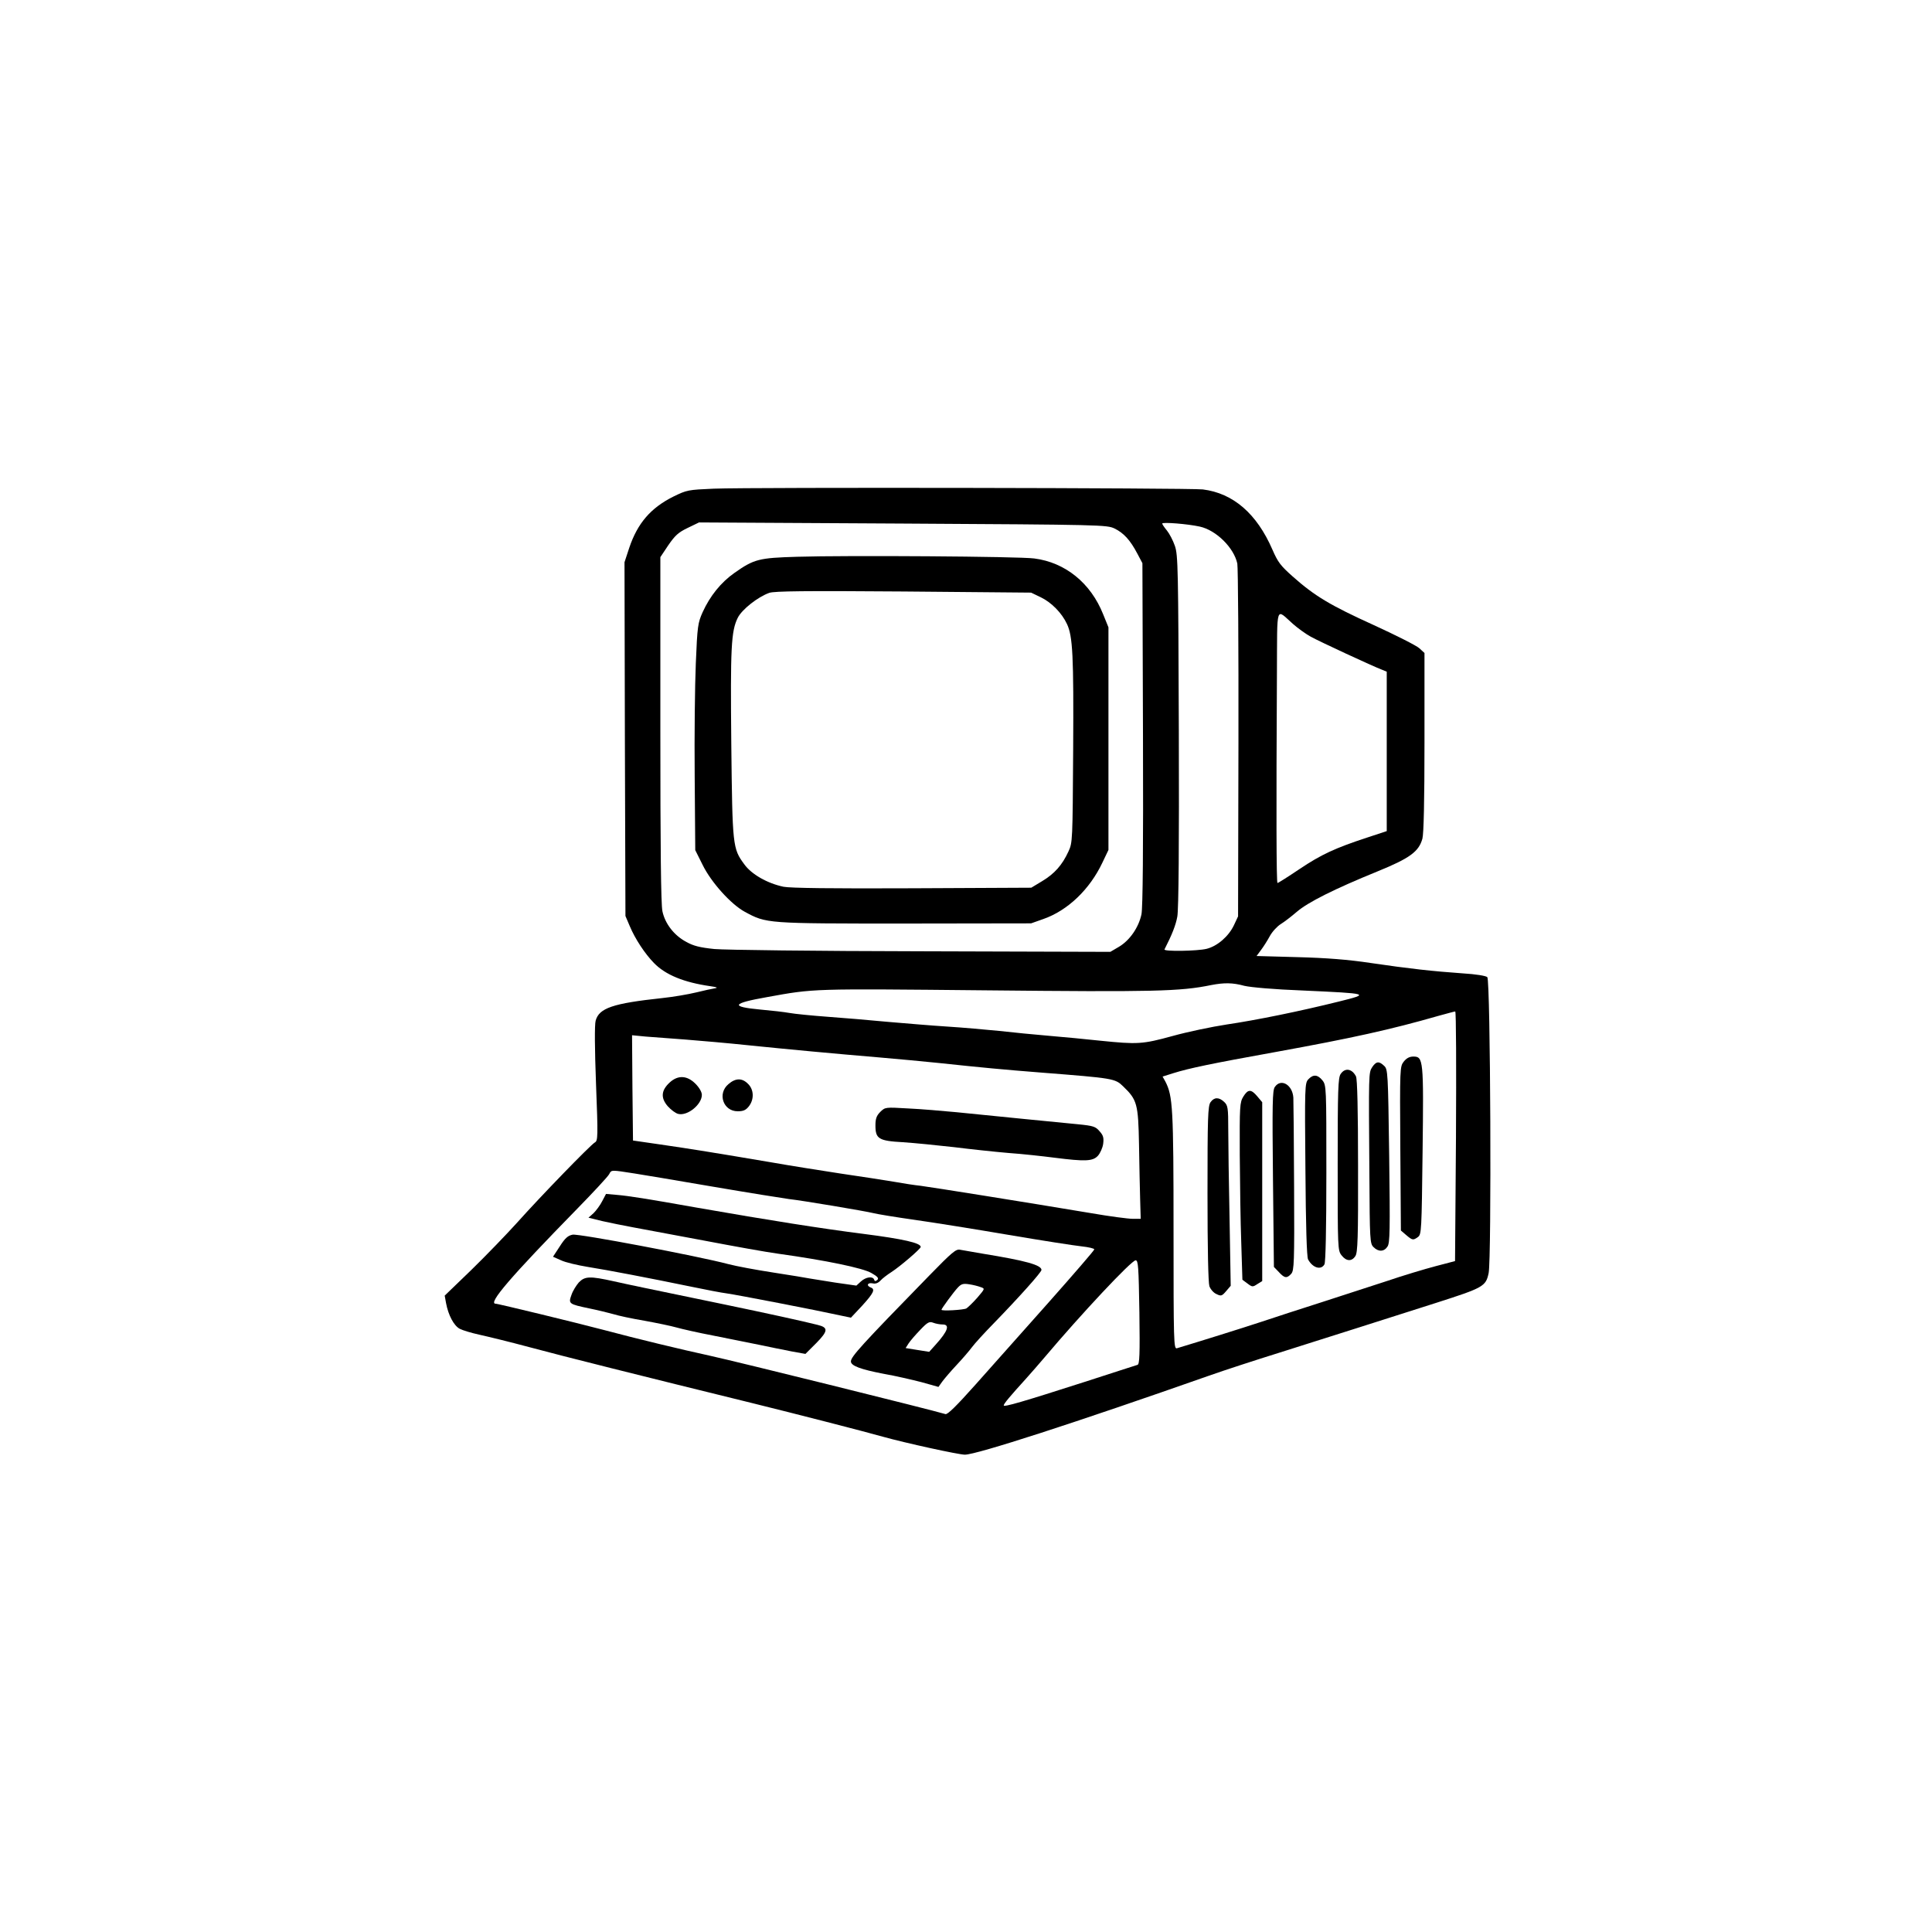
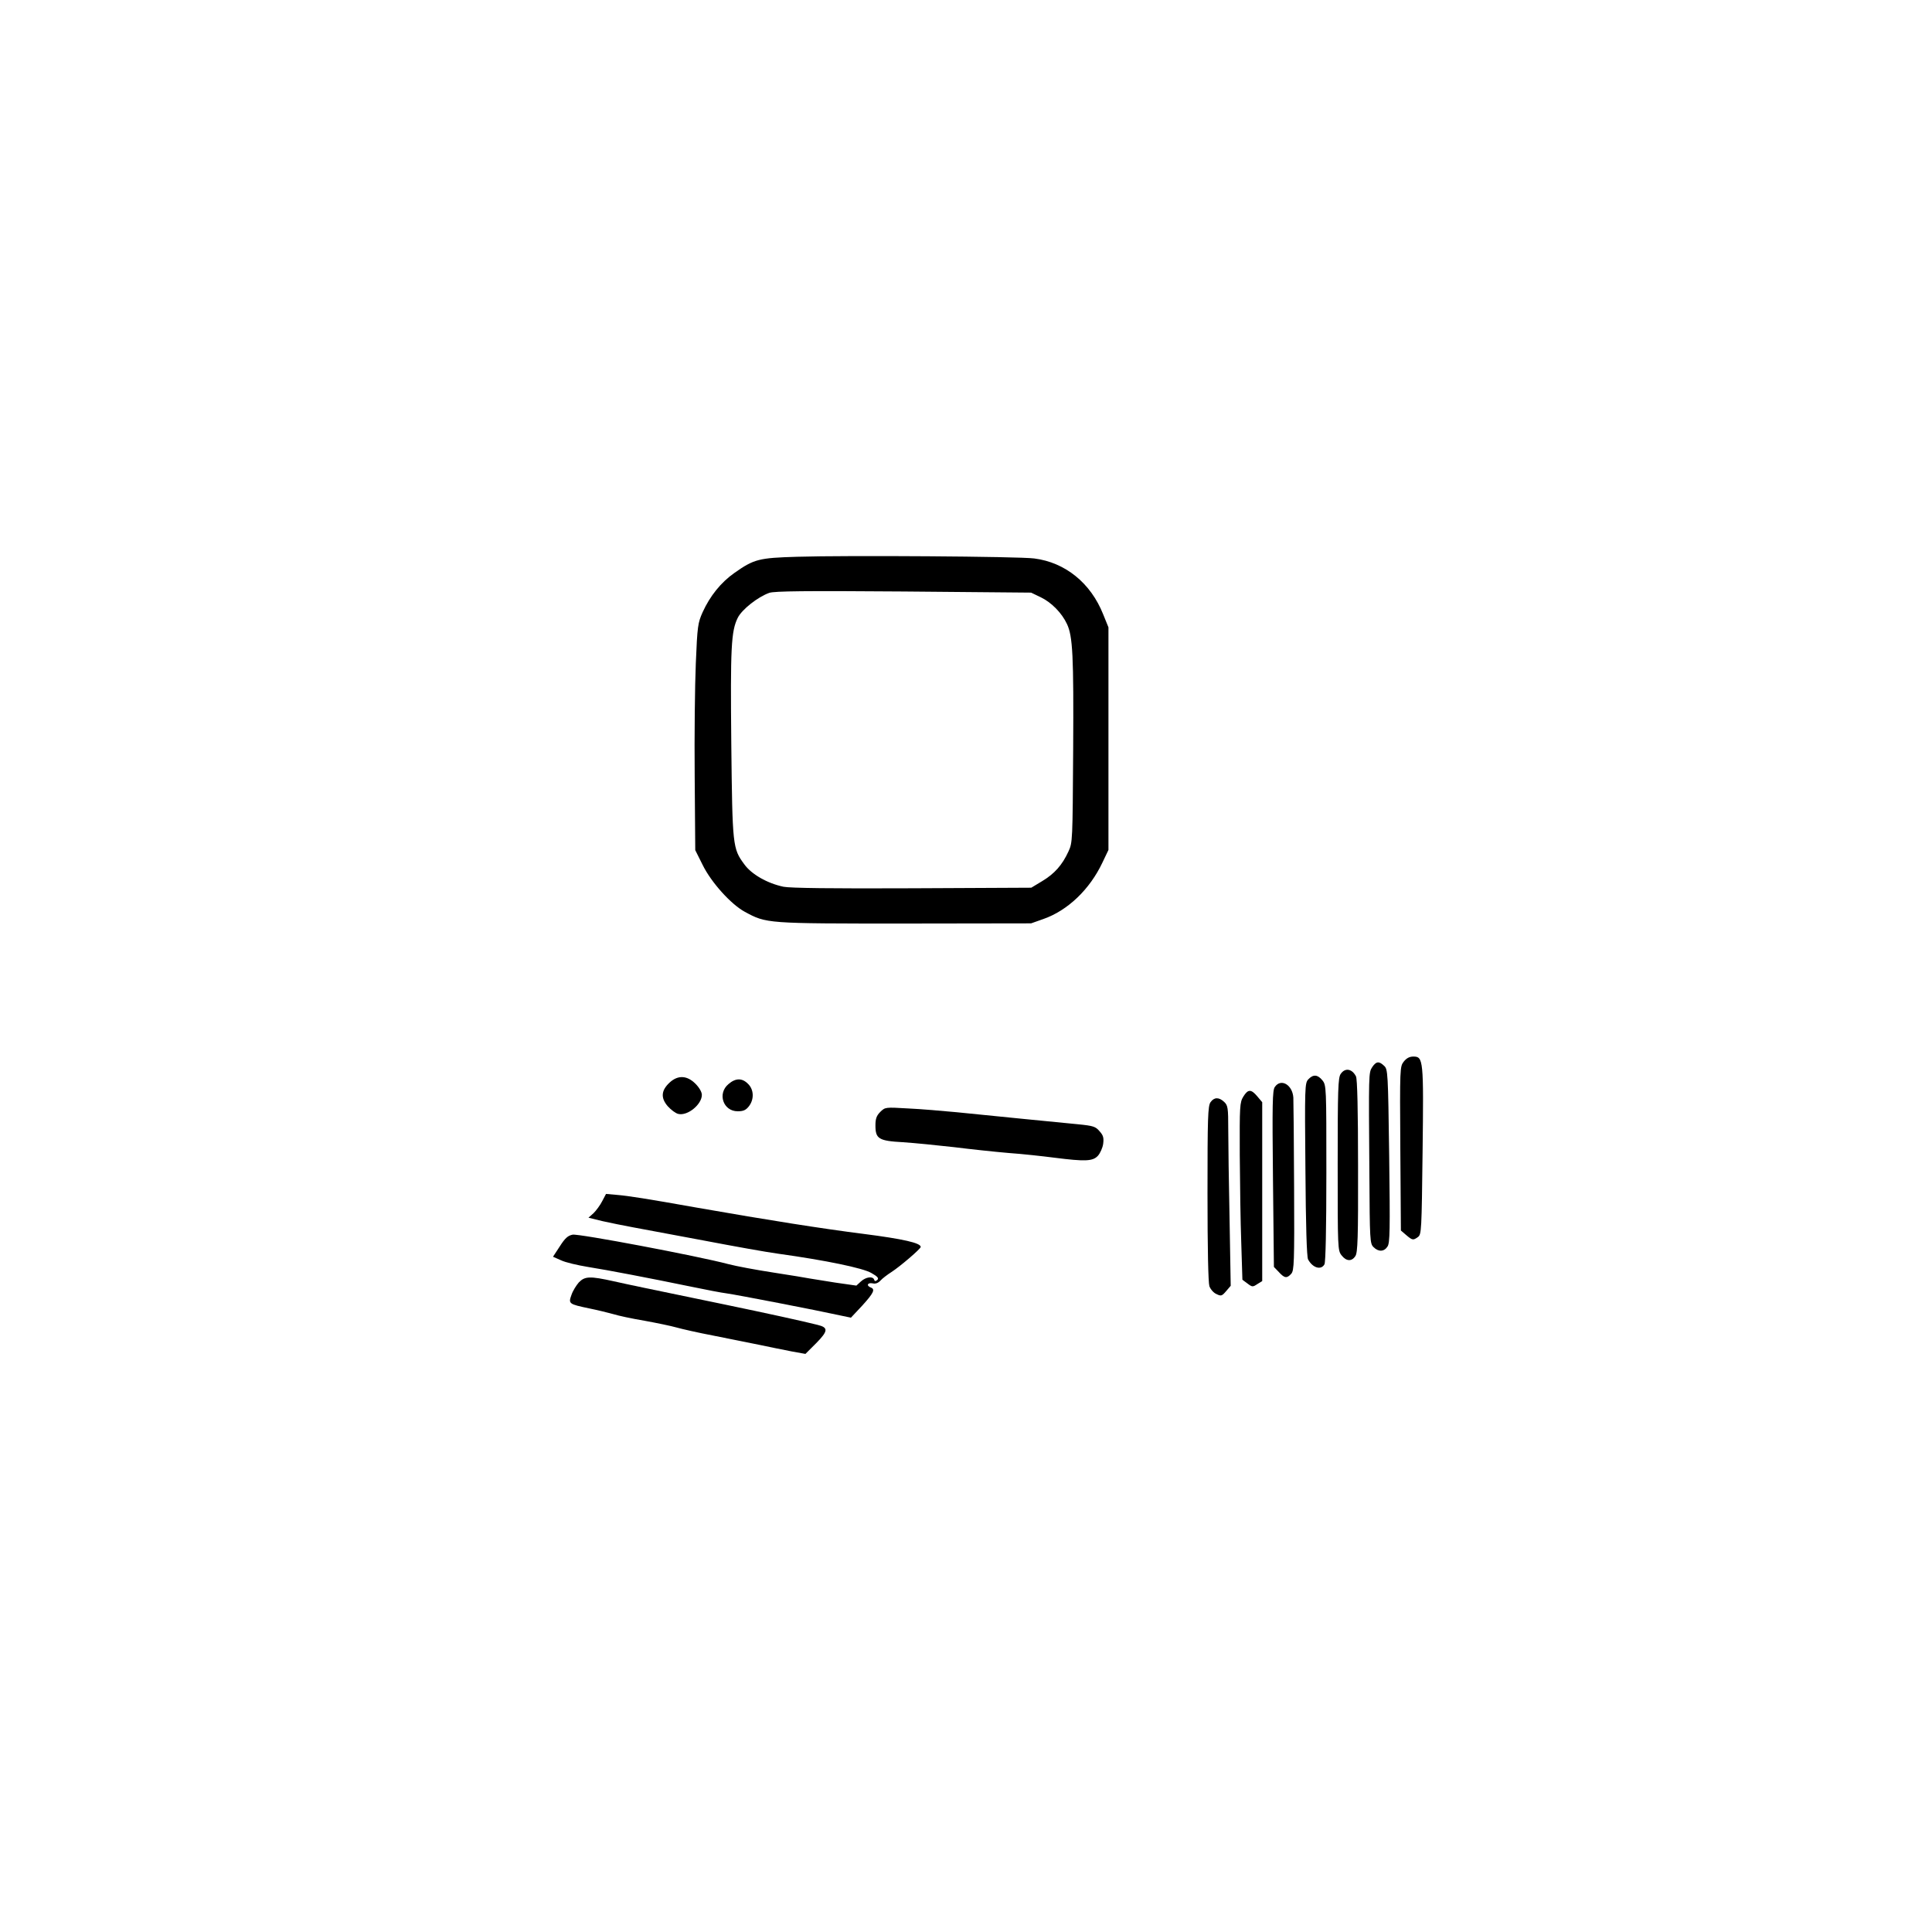
<svg xmlns="http://www.w3.org/2000/svg" version="1.0" width="1024pt" height="1024pt" viewBox="0 0 1024 1024" preserveAspectRatio="xMidYMid meet">
  <g transform="translate(0,1024) scale(0.1,-0.1)" fill="#000000" stroke="none">
-     <path d="M3784 7650 c-138 -6 -143 -7 -215 -42 -120 -60 -190 -141 -234 -272 l-25 -76 2 -937 3 -938 23 -54 c28 -67 80 -146 128 -195 61 -63 159 -103 299 -123 34 -5 42 -8 25 -11 -14 -2 -59 -12 -100 -22 -41 -10 -122 -24 -180 -30 -262 -28 -335 -53 -353 -120 -6 -22 -5 -150 2 -335 11 -282 10 -301 -6 -310 -24 -14 -287 -285 -412 -425 -57 -63 -166 -176 -243 -251 l-141 -136 7 -39 c12 -65 42 -121 73 -137 15 -8 62 -22 103 -31 41 -9 161 -38 265 -66 174 -47 605 -155 1175 -295 235 -58 605 -153 700 -180 118 -33 401 -95 434 -95 62 0 587 170 1295 419 79 28 245 82 370 121 124 39 316 100 426 135 110 35 292 93 405 129 253 81 265 88 280 158 16 77 10 1552 -7 1569 -7 7 -62 16 -130 20 -158 11 -284 25 -488 55 -119 18 -235 27 -388 31 l-217 6 23 31 c13 17 34 50 47 74 13 24 39 52 58 64 18 11 56 40 85 65 59 51 201 122 427 214 172 70 220 105 239 174 7 27 11 199 11 512 l0 472 -27 25 c-15 14 -124 69 -242 123 -229 104 -312 153 -430 258 -63 56 -78 75 -107 142 -83 191 -208 299 -369 319 -69 8 -2380 12 -2591 4z m2123 -211 c49 -24 83 -61 121 -133 l27 -51 3 -905 c2 -615 -1 -921 -8 -956 -15 -70 -62 -138 -119 -172 l-46 -27 -1000 3 c-564 1 -1043 7 -1099 12 -76 8 -110 16 -149 38 -64 34 -112 96 -126 162 -8 35 -11 342 -11 964 l0 913 42 63 c36 52 53 68 103 92 l60 29 1080 -6 c1057 -6 1081 -7 1122 -26z m452 10 c87 -19 181 -112 199 -196 4 -21 7 -450 6 -954 l-2 -916 -22 -47 c-28 -59 -88 -111 -145 -125 -49 -12 -229 -15 -223 -3 40 78 60 129 68 174 7 36 10 384 8 984 -3 858 -4 933 -21 981 -10 29 -29 65 -42 81 -14 17 -25 33 -25 37 0 9 136 -2 199 -16z m494 -516 c26 -23 69 -54 95 -68 43 -24 327 -156 380 -176 l22 -9 0 -422 0 -423 -103 -34 c-171 -56 -244 -90 -359 -167 -61 -41 -113 -74 -117 -74 -6 0 -7 374 -3 1114 2 371 -8 341 85 259z m-258 -1918 c34 -8 156 -19 313 -25 351 -16 355 -17 190 -58 -209 -52 -440 -99 -596 -122 -79 -12 -208 -39 -287 -61 -160 -44 -186 -45 -383 -25 -75 8 -198 20 -272 26 -74 6 -193 18 -265 26 -71 7 -195 18 -275 23 -80 5 -221 17 -315 25 -93 9 -237 21 -320 27 -82 6 -172 15 -200 20 -27 5 -97 13 -154 18 -162 15 -153 33 34 66 254 46 231 45 1161 36 888 -9 1029 -6 1194 28 68 13 113 13 175 -4z m1122 -797 l-5 -662 -103 -27 c-57 -15 -174 -50 -259 -79 -85 -28 -240 -78 -345 -112 -104 -33 -248 -80 -320 -104 -103 -34 -327 -104 -447 -140 -17 -5 -18 29 -18 623 0 651 -4 714 -43 790 l-15 27 57 18 c83 26 202 51 541 112 407 74 611 119 865 192 44 12 84 23 88 23 5 1 6 -297 4 -661z m-4082 512 c77 -6 226 -19 330 -30 215 -22 451 -44 700 -65 94 -8 233 -21 310 -29 235 -25 342 -35 545 -51 382 -30 390 -31 433 -73 74 -71 80 -93 84 -307 2 -104 4 -236 6 -292 l3 -103 -42 0 c-24 0 -123 13 -221 30 -334 56 -848 138 -903 145 -30 3 -95 13 -145 22 -49 8 -175 28 -280 43 -104 16 -269 42 -365 59 -289 49 -437 73 -590 95 l-145 21 -3 279 -2 279 72 -7 c40 -3 136 -10 213 -16z m-270 -710 c33 -5 218 -36 410 -69 193 -33 375 -62 405 -66 73 -8 406 -64 450 -75 19 -5 116 -21 215 -35 99 -14 324 -50 500 -80 176 -30 350 -57 388 -61 37 -4 67 -11 67 -16 0 -5 -109 -131 -242 -281 -133 -150 -307 -345 -387 -435 -99 -111 -149 -161 -160 -157 -72 22 -1100 277 -1251 310 -151 33 -380 88 -560 136 -148 39 -560 139 -573 139 -43 0 79 142 434 505 86 88 162 170 168 182 12 23 8 23 136 3z m2674 -735 c3 -226 1 -276 -10 -279 -8 -2 -133 -43 -279 -90 -330 -106 -430 -135 -430 -125 0 9 32 47 120 144 25 28 68 77 95 109 194 230 462 516 484 516 14 0 16 -33 20 -275z" />
    <path d="M4225 7289 c-203 -6 -228 -12 -333 -86 -71 -50 -129 -122 -168 -208 -25 -56 -28 -73 -36 -270 -5 -115 -8 -386 -6 -601 l3 -390 39 -78 c45 -92 150 -209 224 -249 115 -62 111 -62 847 -62 l670 1 65 23 c129 45 246 157 313 299 l32 67 0 590 0 590 -28 69 c-66 166 -201 275 -365 296 -80 11 -1001 17 -1257 9z m1292 -215 c56 -27 111 -83 138 -141 31 -65 36 -169 33 -667 -3 -483 -3 -492 -25 -539 -33 -72 -74 -118 -139 -157 l-58 -35 -630 -3 c-428 -2 -647 1 -683 8 -86 18 -170 66 -208 119 -62 84 -63 96 -69 638 -5 510 -1 597 34 668 22 45 108 112 168 133 29 9 186 11 712 7 l675 -6 52 -25z" />
    <path d="M7440 4613 c-20 -26 -21 -32 -18 -461 l3 -434 28 -24 c33 -28 37 -29 63 -10 18 14 19 34 24 453 6 487 4 503 -49 503 -20 0 -36 -8 -51 -27z" />
    <path d="M7273 4584 c-19 -30 -19 -30 -15 -566 2 -353 3 -369 22 -388 26 -26 56 -25 74 3 13 19 14 85 9 481 -6 443 -7 459 -27 477 -27 26 -42 24 -63 -7z" />
    <path d="M7106 4548 c-14 -20 -16 -82 -16 -479 0 -446 0 -457 21 -483 25 -32 54 -33 73 -3 12 18 15 95 14 477 0 294 -4 462 -11 475 -21 41 -58 47 -81 13z" />
    <path d="M6934 4519 c-18 -20 -19 -40 -15 -478 2 -295 7 -463 14 -476 24 -45 69 -59 87 -26 6 13 10 183 10 484 0 455 0 465 -21 491 -25 31 -49 33 -75 5z" />
    <path d="M6757 4479 c-13 -17 -14 -90 -10 -487 l5 -467 26 -27 c30 -33 43 -35 66 -9 15 17 17 58 15 457 -1 242 -3 456 -4 477 -5 68 -66 103 -98 56z" />
    <path d="M6590 4428 c-19 -31 -20 -50 -19 -308 1 -151 4 -362 8 -469 l6 -194 27 -20 c25 -19 28 -19 52 -3 l26 16 0 474 0 474 -26 31 c-33 39 -49 39 -74 -1z" />
    <path d="M6416 4398 c-14 -20 -16 -82 -16 -484 0 -296 4 -472 10 -491 6 -17 23 -36 38 -42 24 -12 29 -10 51 16 l24 28 -6 350 c-4 192 -7 407 -7 477 0 118 -2 129 -22 148 -28 26 -53 25 -72 -2z" />
    <path d="M3550 4503 c-46 -42 -49 -82 -11 -126 17 -19 42 -38 56 -41 49 -12 125 50 125 101 0 15 -14 39 -34 59 -44 44 -92 47 -136 7z" />
    <path d="M3861 4494 c-60 -50 -28 -144 49 -144 30 0 43 6 59 26 29 37 27 89 -4 119 -31 32 -66 32 -104 -1z" />
    <path d="M4666 4347 c-20 -20 -26 -36 -26 -72 0 -71 17 -82 146 -89 60 -4 181 -16 269 -26 88 -11 219 -25 290 -31 72 -5 181 -17 243 -25 165 -21 204 -19 231 10 12 13 25 42 28 63 4 32 1 45 -19 67 -21 25 -33 29 -113 37 -107 10 -456 45 -645 64 -74 7 -190 17 -257 20 -121 7 -121 7 -147 -18z" />
    <path d="M3192 3874 c-11 -22 -32 -50 -46 -64 l-27 -24 73 -18 c40 -9 114 -24 163 -33 50 -9 218 -41 375 -70 157 -30 335 -62 395 -70 252 -35 449 -76 493 -102 34 -19 41 -28 32 -37 -10 -8 -14 -8 -17 2 -7 19 -44 14 -70 -10 l-24 -22 -112 16 c-62 10 -123 20 -137 22 -14 3 -99 17 -190 31 -91 14 -199 34 -240 45 -167 44 -792 162 -825 156 -25 -5 -40 -18 -68 -62 l-36 -55 43 -19 c23 -11 87 -26 142 -35 107 -17 326 -59 549 -105 77 -16 160 -32 185 -35 58 -8 476 -89 603 -117 l57 -12 60 64 c61 67 70 87 45 96 -25 10 -17 27 10 22 16 -4 30 2 42 15 10 11 36 31 58 45 45 29 155 123 155 133 0 21 -92 42 -302 69 -221 28 -500 72 -883 139 -264 47 -365 63 -427 68 l-56 5 -20 -38z" />
-     <path d="M4924 3478 c-361 -370 -414 -429 -414 -454 0 -23 52 -42 171 -65 63 -11 154 -32 204 -45 l89 -25 20 28 c11 15 45 55 76 88 31 33 68 76 82 95 14 19 66 76 115 126 135 139 253 271 253 283 0 26 -83 49 -310 86 -52 9 -106 18 -121 21 -22 5 -42 -12 -165 -138z m274 -60 c23 -8 23 -8 -18 -56 -23 -26 -49 -51 -58 -57 -15 -8 -132 -15 -132 -7 0 6 65 95 87 118 18 19 28 22 60 17 21 -3 48 -10 61 -15z m-202 -198 c40 0 28 -35 -36 -106 l-35 -39 -63 10 -62 10 16 25 c9 14 37 46 62 72 39 41 48 45 69 37 13 -5 35 -9 49 -9z" />
    <path d="M3068 3443 c-14 -16 -32 -45 -39 -66 -17 -47 -15 -49 95 -72 44 -9 101 -23 126 -30 25 -8 99 -24 165 -35 66 -12 143 -28 171 -36 28 -8 116 -28 195 -43 79 -16 189 -38 244 -49 55 -12 132 -27 172 -35 l72 -13 57 57 c64 65 65 83 7 97 -74 19 -281 64 -488 107 -449 93 -503 104 -592 124 -126 28 -153 27 -185 -6z" />
  </g>
</svg>